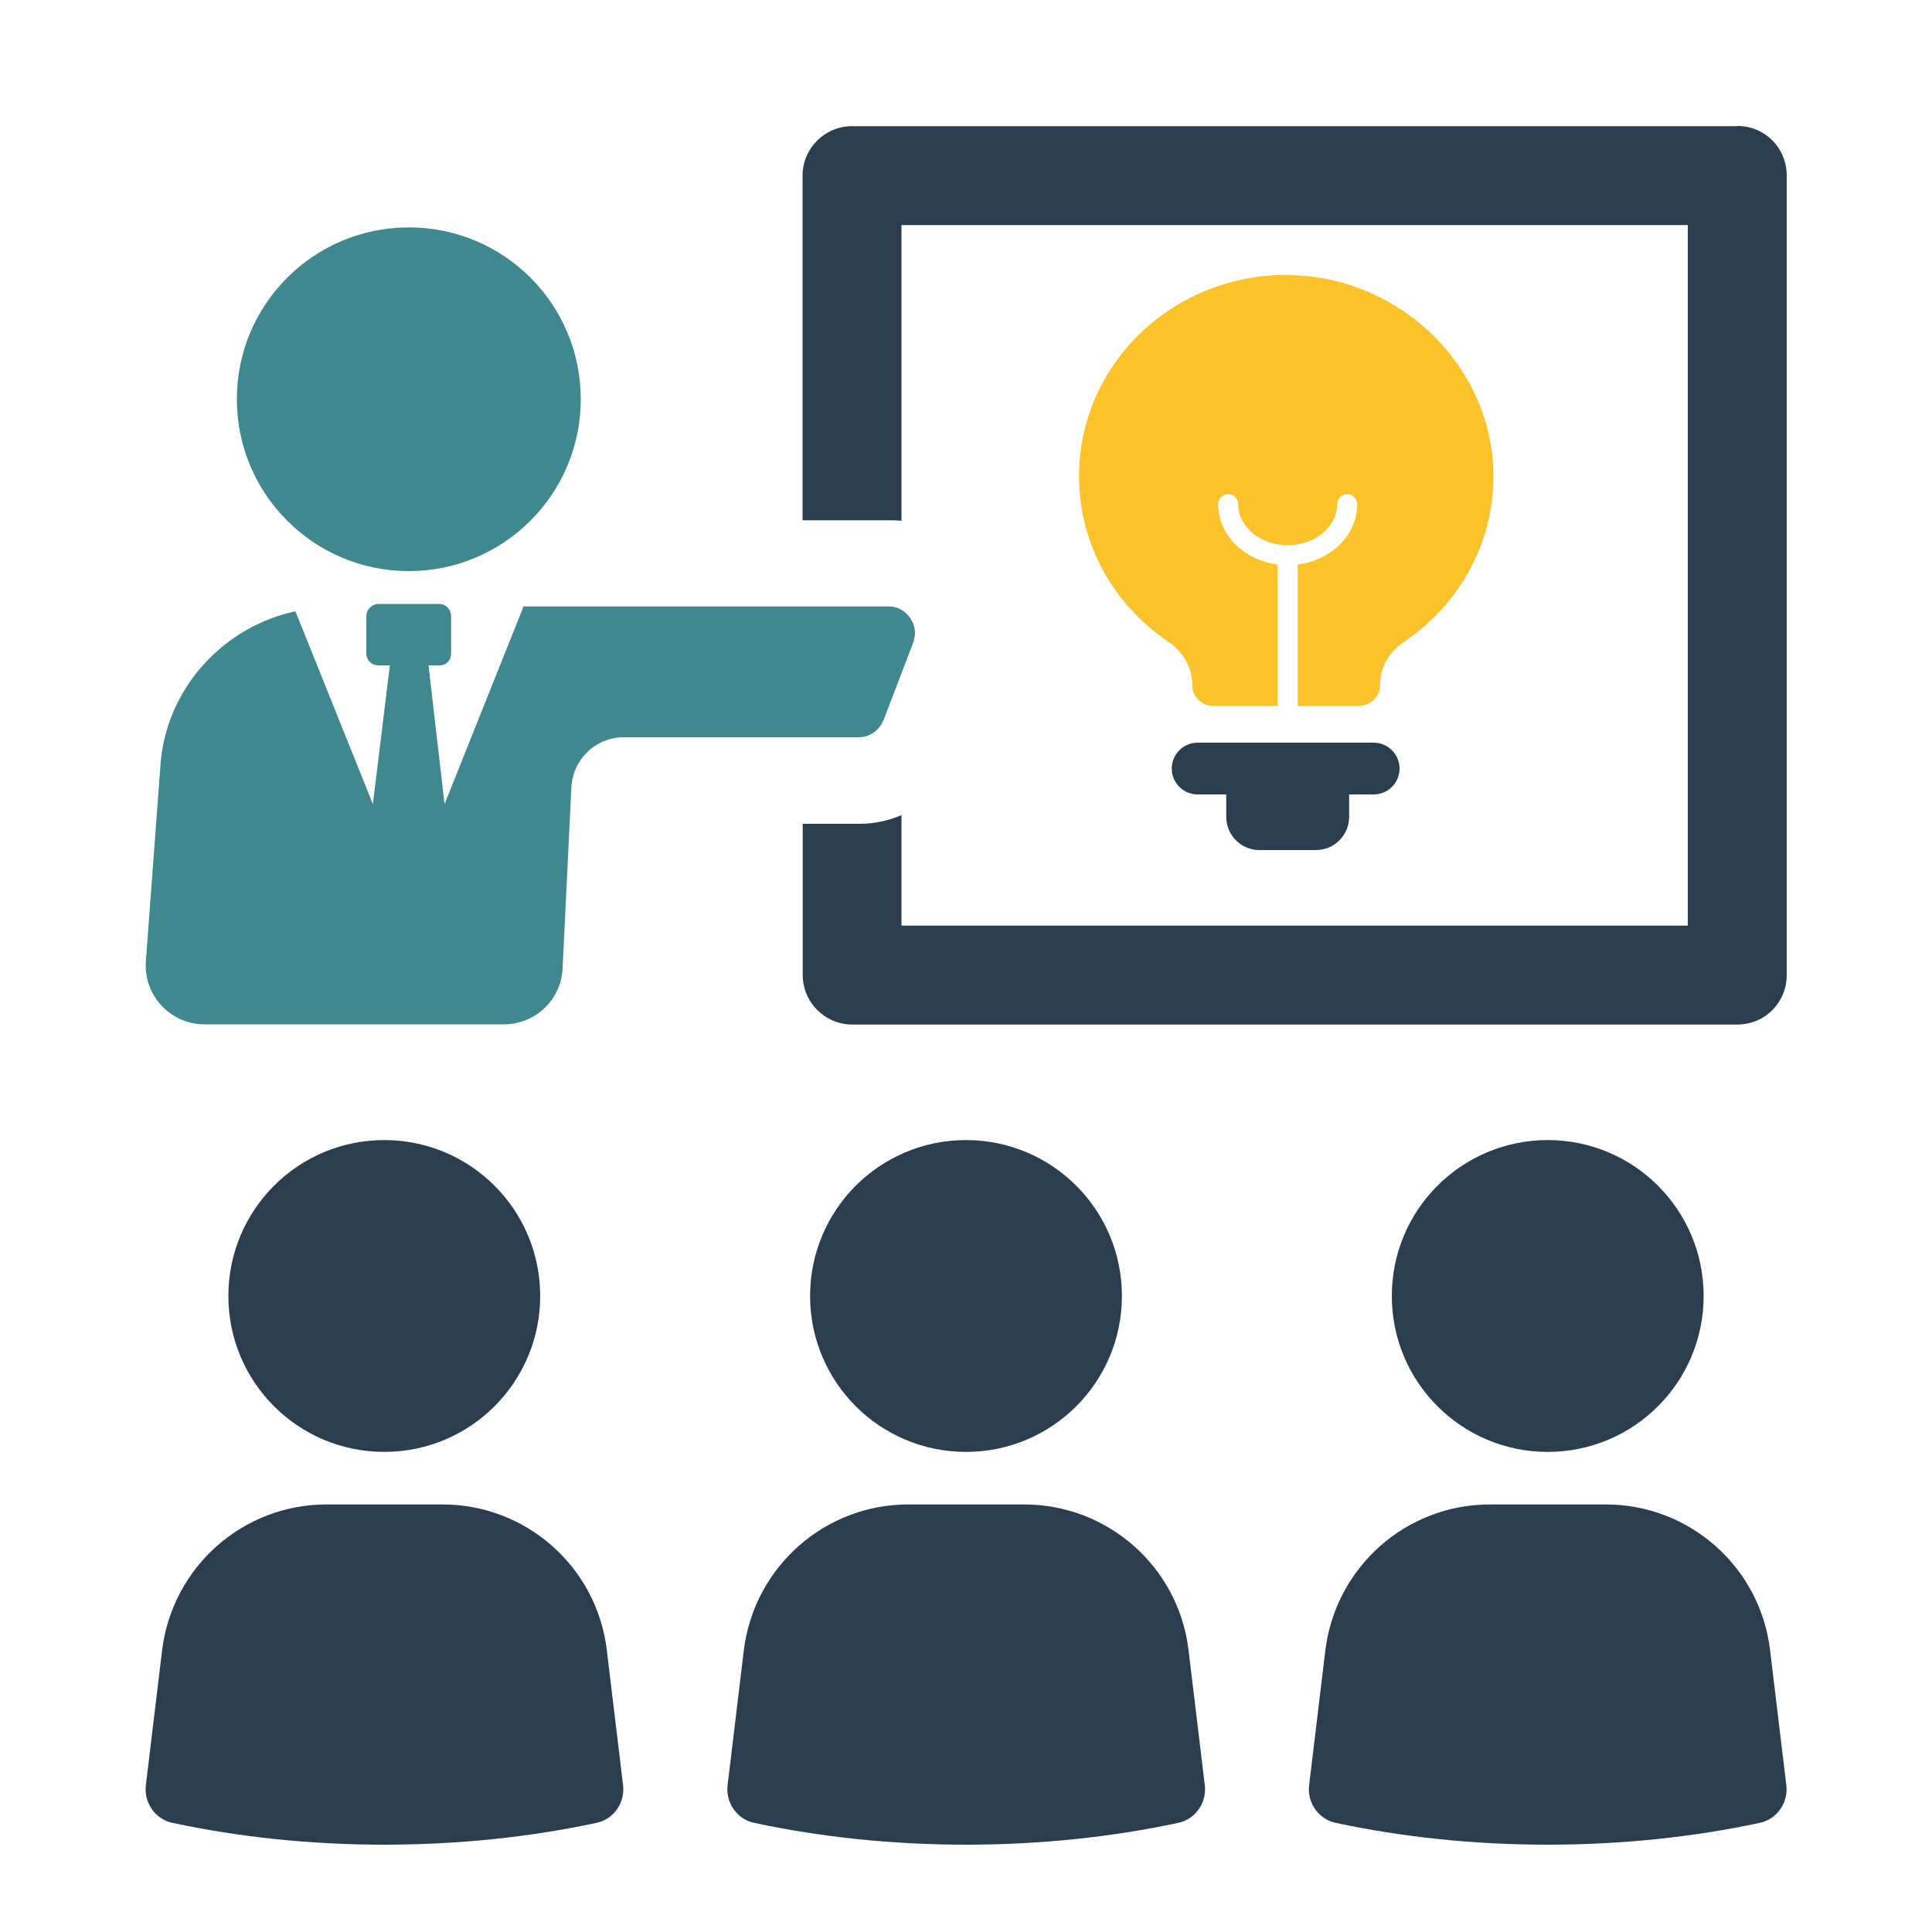
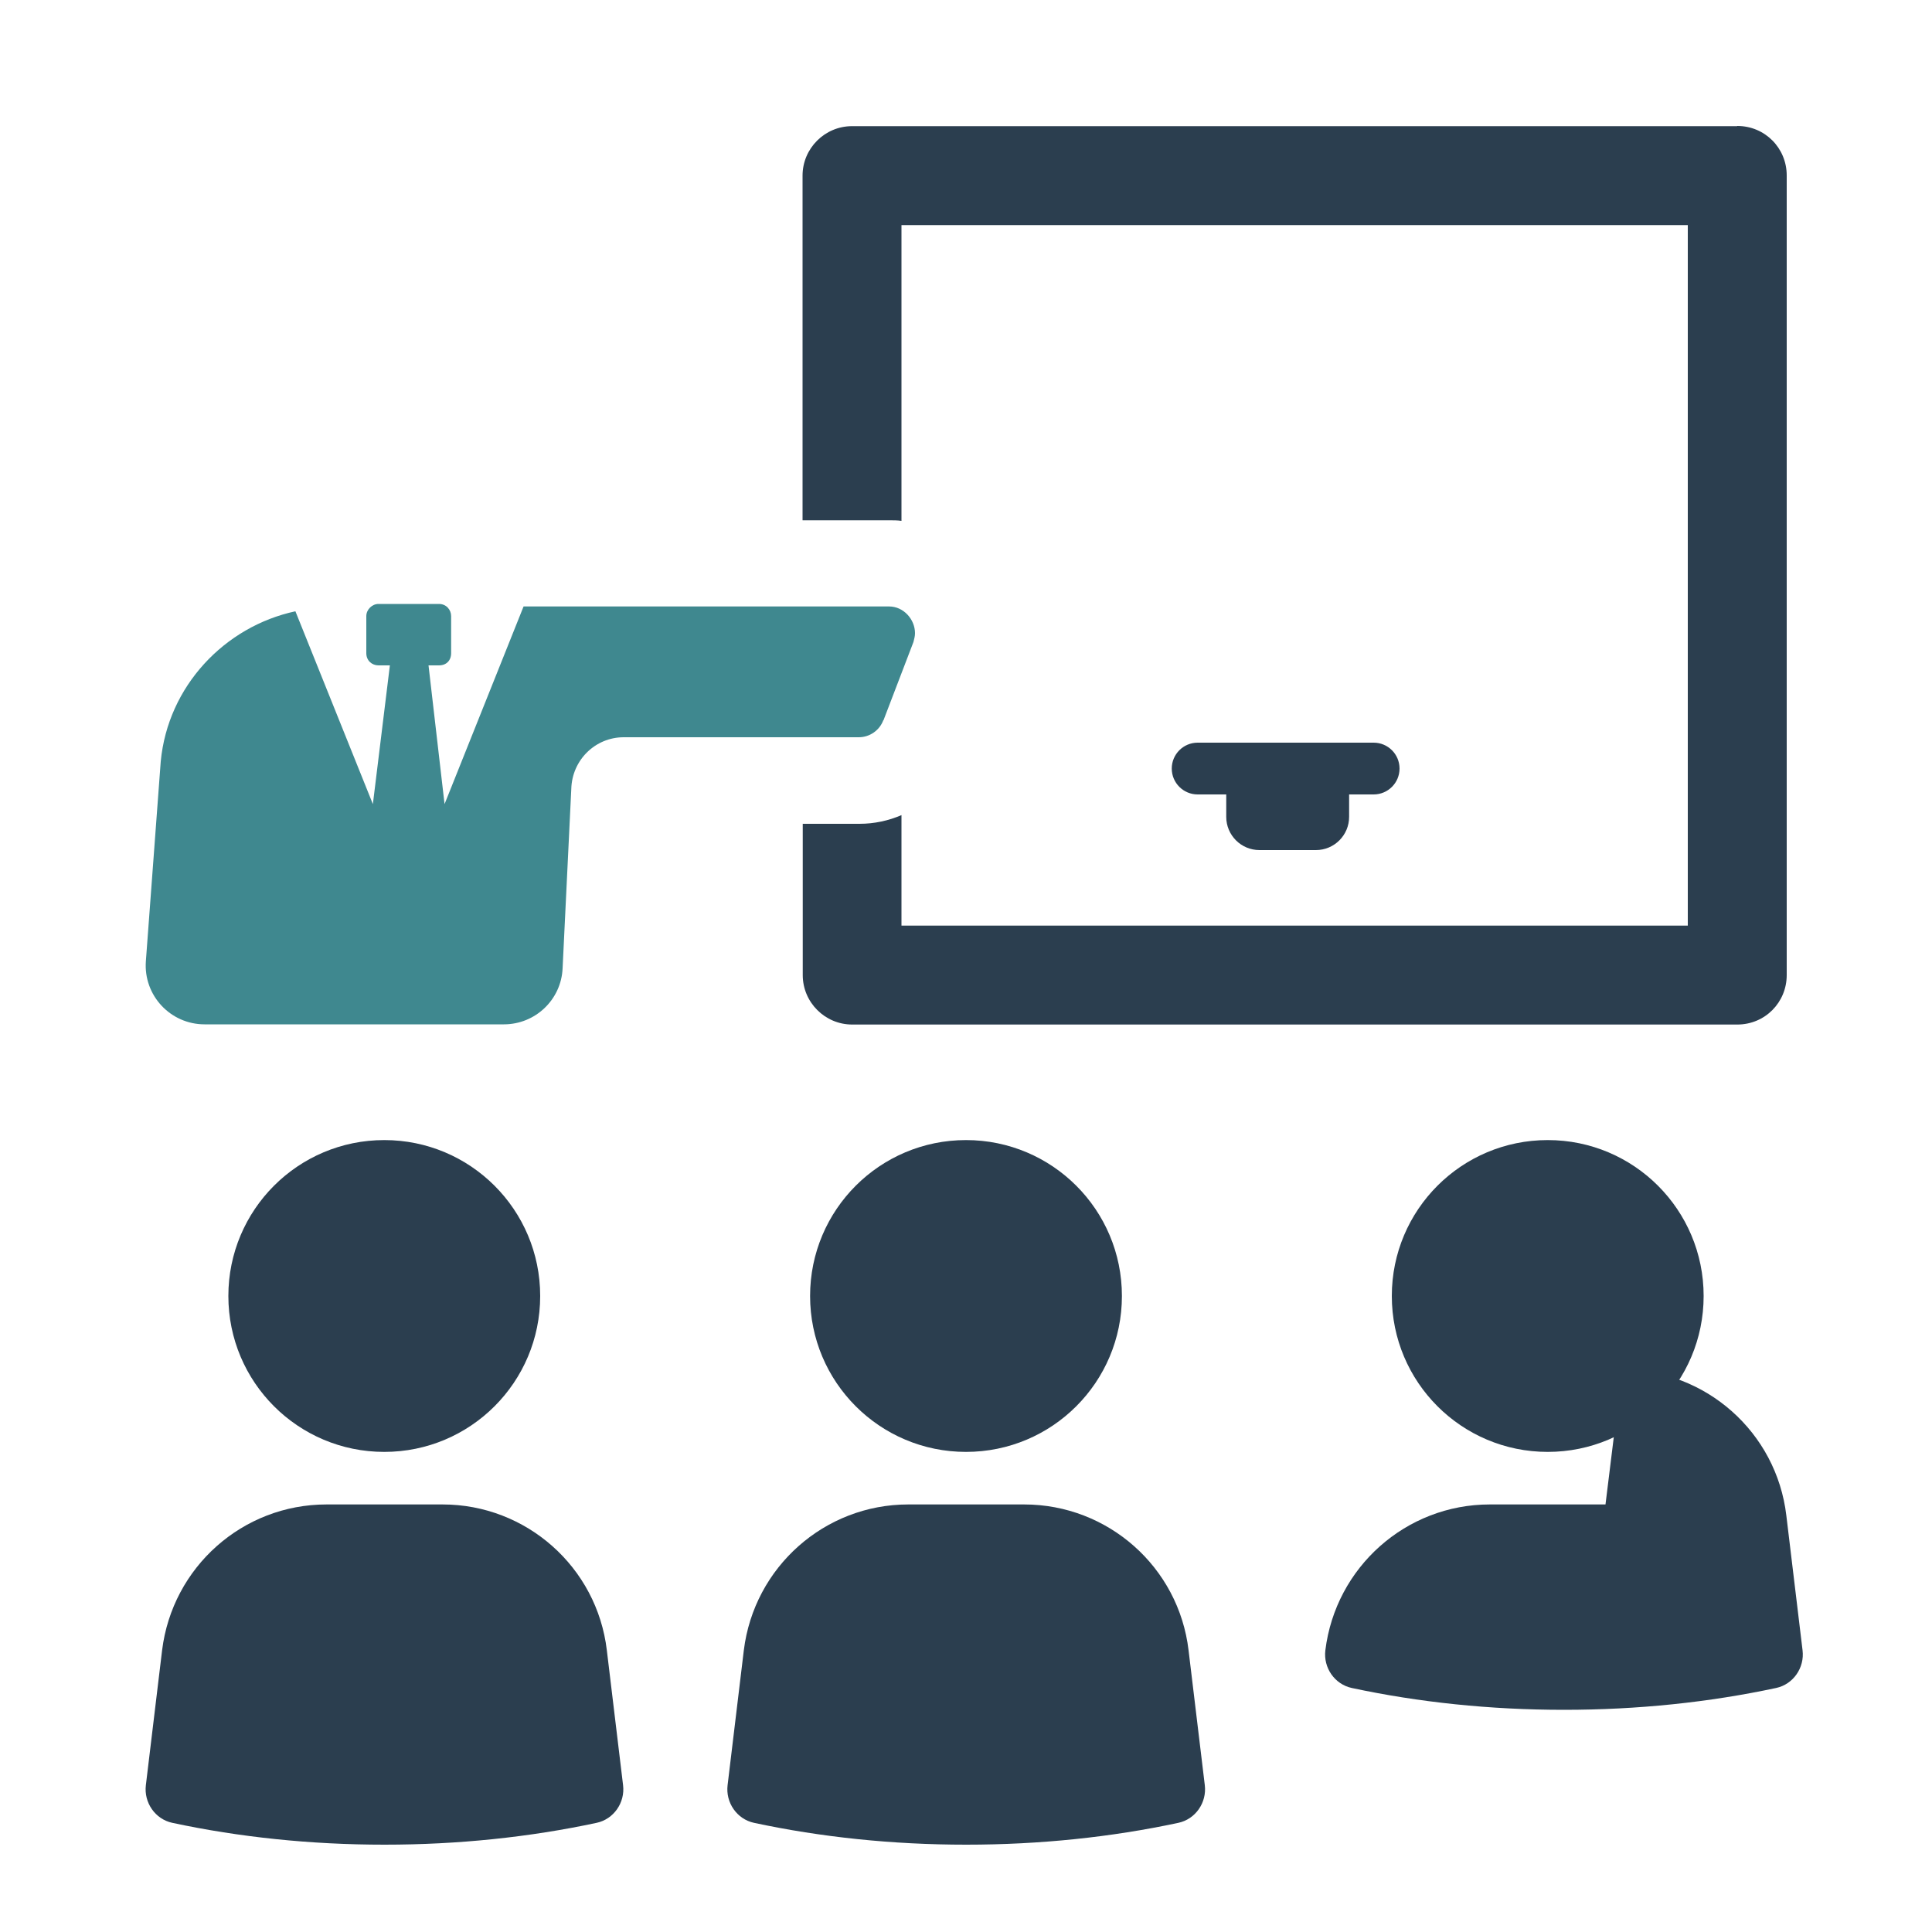
<svg xmlns="http://www.w3.org/2000/svg" id="Ebene_1" data-name="Ebene 1" viewBox="0 0 100 100">
  <defs>
    <style>
      .cls-1 {
        fill: #3f888f;
      }

      .cls-2 {
        fill: #2b3e4f;
      }

      .cls-3 {
        fill: #fcc22a;
      }
    </style>
  </defs>
  <g>
    <path class="cls-2" d="M71.1,41.12h-9.11c-.74,0-1.34-.6-1.34-1.34h0c0-.74.6-1.34,1.34-1.34h9.11c.74,0,1.34.6,1.34,1.34h0c0,.74-.6,1.34-1.34,1.34Z" />
-     <path class="cls-3" d="M66.99,14.24c-6.11-.23-11.14,4.52-11.14,10.41,0,3.55,1.83,6.68,4.61,8.56.76.51,1.25,1.33,1.25,2.23v.03c0,.59.5,1.07,1.11,1.07h3.31v-7.32c-1.74-.22-3.08-1.53-3.08-3.12,0-.29.23-.52.52-.52s.52.23.52.52c0,1.17,1.15,2.12,2.56,2.12s2.56-.95,2.56-2.12c0-.29.23-.52.52-.52s.52.23.52.52c0,1.59-1.34,2.9-3.08,3.12v7.32h3.15c.61,0,1.11-.48,1.11-1.07v-.03c0-.9.48-1.71,1.24-2.22,2.81-1.89,4.64-5.04,4.63-8.61-.02-5.5-4.64-10.15-10.3-10.36Z" />
    <path class="cls-2" d="M63.47,40.03h6.36v2.25c0,.95-.77,1.72-1.72,1.72h-2.92c-.95,0-1.72-.77-1.72-1.72v-2.25h0Z" />
  </g>
  <path class="cls-2" d="M22.89,77.87h-5.99c-4.34,0-7.98,3.24-8.51,7.55l-.84,6.98c-.11.9.48,1.76,1.37,1.95,3.46.74,7.15,1.13,10.98,1.13s7.52-.39,10.98-1.13c.89-.19,1.48-1.05,1.37-1.95l-.84-6.98c-.51-4.31-4.17-7.55-8.5-7.55Z" />
  <path class="cls-2" d="M27.96,67.08c0-4.46-3.61-8.07-8.07-8.07s-8.07,3.61-8.07,8.07,3.61,8.07,8.07,8.07,8.07-3.61,8.07-8.07Z" />
  <path class="cls-2" d="M53,77.87h-5.99c-4.33,0-7.98,3.24-8.51,7.55l-.84,6.98c-.11.9.48,1.76,1.37,1.95,3.46.74,7.15,1.13,10.98,1.13s7.52-.39,10.98-1.13c.89-.19,1.48-1.05,1.37-1.95l-.84-6.98c-.51-4.31-4.17-7.55-8.51-7.55Z" />
  <path class="cls-2" d="M58.07,67.08c0-4.46-3.61-8.07-8.07-8.07s-8.07,3.61-8.07,8.07,3.61,8.07,8.07,8.07,8.07-3.61,8.07-8.07Z" />
-   <path class="cls-2" d="M83.1,77.87h-5.99c-4.33,0-7.98,3.24-8.51,7.55l-.84,6.98c-.11.9.48,1.76,1.37,1.95,3.46.74,7.15,1.13,10.98,1.13s7.52-.39,10.98-1.13c.89-.19,1.48-1.05,1.37-1.95l-.84-6.98c-.51-4.31-4.17-7.55-8.5-7.55Z" />
+   <path class="cls-2" d="M83.1,77.87h-5.99c-4.33,0-7.98,3.24-8.51,7.55c-.11.9.48,1.76,1.37,1.95,3.46.74,7.15,1.13,10.98,1.13s7.52-.39,10.98-1.13c.89-.19,1.48-1.05,1.37-1.95l-.84-6.98c-.51-4.31-4.17-7.55-8.5-7.55Z" />
  <path class="cls-2" d="M88.18,67.08c0-4.46-3.61-8.07-8.07-8.07s-8.07,3.61-8.07,8.07,3.61,8.07,8.07,8.07,8.07-3.61,8.07-8.07Z" />
  <path class="cls-2" d="M89.91,6.53h-45.81c-1.41,0-2.56,1.15-2.56,2.56v17.84h4.48c.22,0,.45,0,.64.03v-15.31h40.7v36.26h-40.7v-5.72c-.67.29-1.41.45-2.17.45h-2.94v7.83c0,1.41,1.15,2.56,2.56,2.56h45.81c1.44,0,2.56-1.15,2.56-2.56V9.08c0-1.41-1.12-2.56-2.56-2.56Z" />
  <path class="cls-1" d="M45.73,37.28l1.55-4.05c.04-.17.08-.29.08-.46,0-.71-.59-1.38-1.34-1.38h-18.92l-4.09,10.23-.83-7.18h.54c.38,0,.63-.25.63-.63v-1.92c0-.33-.25-.63-.63-.63h-3.13c-.33,0-.63.29-.63.63v1.92c0,.38.29.63.63.63h.59l-.88,7.18-4.01-9.98c-3.67.79-6.6,3.88-6.97,7.77l-.77,10.34c-.13,1.77,1.27,3.27,3.04,3.27h15.49c1.63,0,2.97-1.28,3.04-2.9l.45-9.29c.04-1.5,1.25-2.67,2.71-2.67h12.17c.56,0,1.07-.35,1.27-.88Z" />
-   <path class="cls-1" d="M21.16,29.56c4.91,0,8.9-3.98,8.9-8.9s-3.98-8.89-8.9-8.89-8.9,3.98-8.9,8.89,3.98,8.9,8.9,8.9Z" />
</svg>